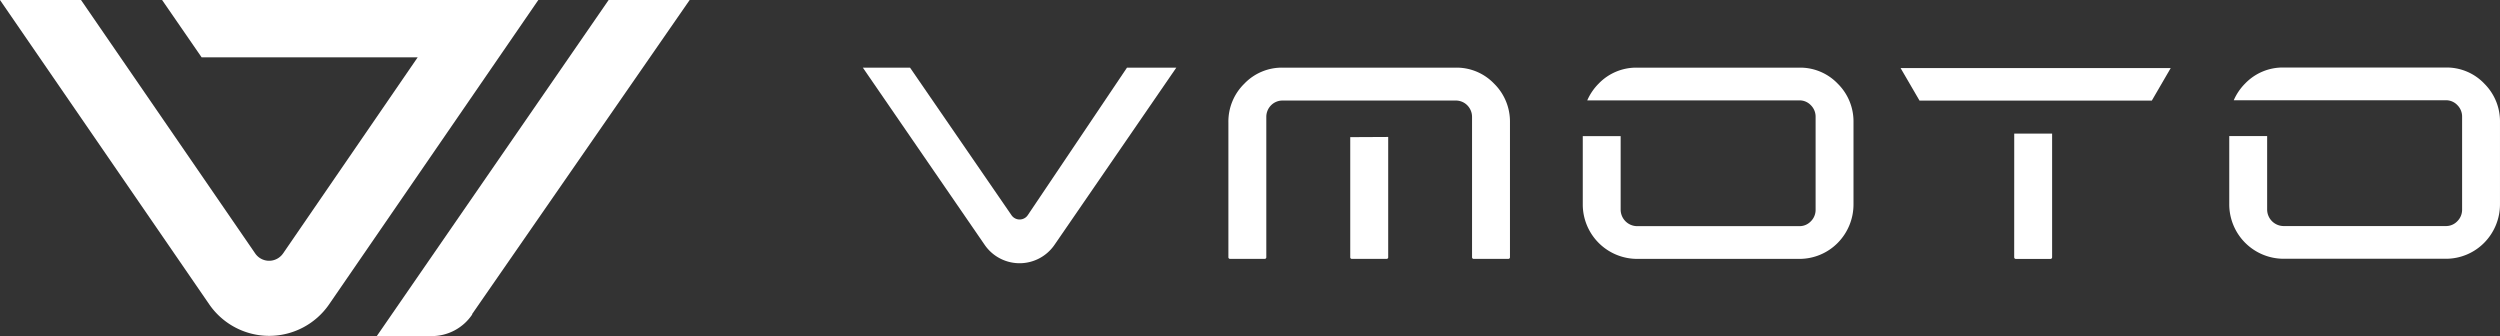
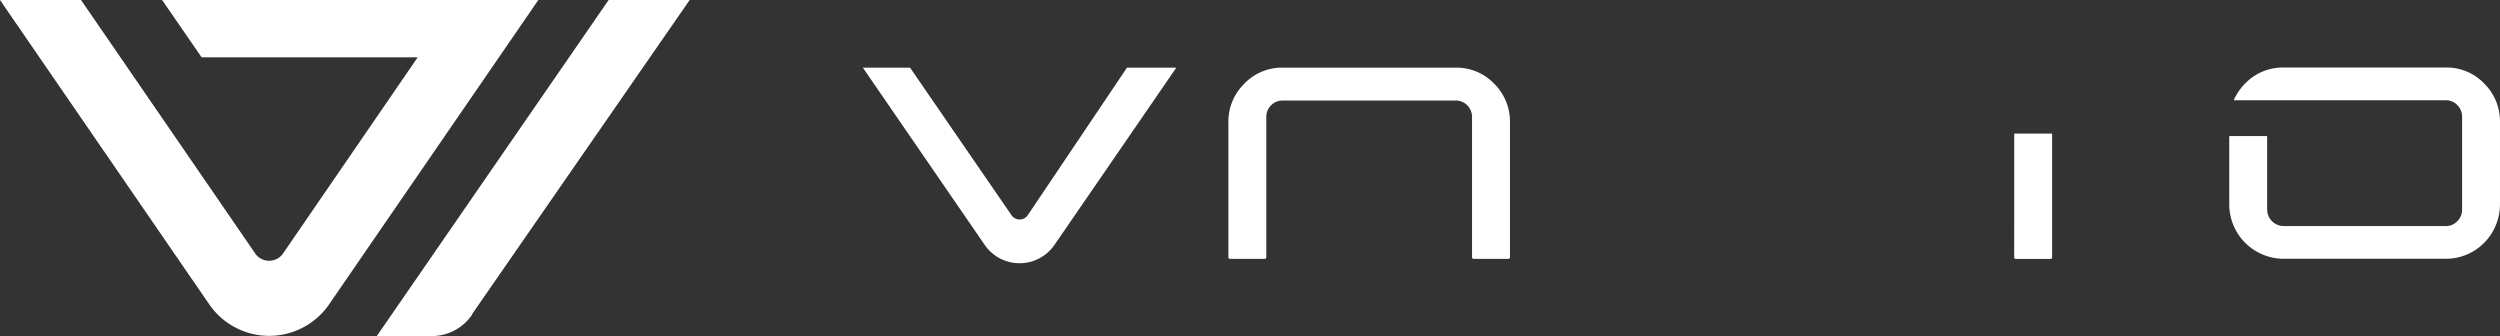
<svg xmlns="http://www.w3.org/2000/svg" width="305.022" height="41.006" viewBox="0 0 305.022 41.006">
  <rect x="0" y="0" width="305.022" height="41.006" fill="#333333" stroke="none" />
  <defs>
    <clipPath id="a">
      <rect width="305.022" height="41.006" fill="none" />
    </clipPath>
  </defs>
  <g clip-path="url(#a)">
    <path d="M65.681,0,40.172,37.108a8.879,8.879,0,0,1-14.66,0L0,0H9.886L31.131,30.914a2.059,2.059,0,0,0,2.881.533,2.112,2.112,0,0,0,.531-.533L50.961,6.995H24.6L19.777,0Z" fill="#fff" fill-rule="evenodd" />
    <path d="M39.543,38.369A5.952,5.952,0,0,1,34.6,41.006H27.9L56.189,0h9.886L39.538,38.312Z" transform="translate(18.071)" fill="#fff" fill-rule="evenodd" />
    <path d="M123.38,6.921A6.321,6.321,0,0,0,118.7,4.962H97.573A6.332,6.332,0,0,0,92.9,6.921a6.456,6.456,0,0,0-1.942,4.714V28.108a.184.184,0,0,0,.057.128.2.2,0,0,0,.155.058H95.4a.171.171,0,0,0,.127-.058.182.182,0,0,0,.057-.128V10.963a2,2,0,0,1,.583-1.41,1.962,1.962,0,0,1,1.4-.577H118.7a1.962,1.962,0,0,1,1.4.576,2,2,0,0,1,.585,1.411V28.108a.182.182,0,0,0,.057.128.173.173,0,0,0,.127.058H125.1a.193.193,0,0,0,.155-.058.176.176,0,0,0,.057-.128V11.635a6.475,6.475,0,0,0-1.93-4.714" transform="translate(58.917 3.291)" fill="#fff" />
-     <path d="M99.982,10.068V24.745a.169.169,0,0,0,.057.122.208.208,0,0,0,.155.055H104.4a.208.208,0,0,0,.155-.055.169.169,0,0,0,.057-.122v-14.7Z" transform="translate(64.76 6.665)" fill="#fff" />
    <path d="M102.139,4.962,87.283,26.571a5.167,5.167,0,0,1-8.536,0L63.891,4.962H69.65l12.377,18a1.2,1.2,0,0,0,1.677.313,1.172,1.172,0,0,0,.31-.313l12.107-18h6.016Z" transform="translate(41.383 3.291)" fill="#fff" fill-rule="evenodd" />
-     <path d="M148.3,6.91a6.339,6.339,0,0,0-4.681-1.948H123.809a6.354,6.354,0,0,0-4.668,1.948,6.622,6.622,0,0,0-1.394,2.046h25.872a1.89,1.89,0,0,1,1.411.594,1.96,1.96,0,0,1,.578,1.407V22.3a1.961,1.961,0,0,1-.578,1.407,1.89,1.89,0,0,1-1.411.594H123.809a2.023,2.023,0,0,1-1.987-2.006V13.322H117.2v8.3a6.642,6.642,0,0,0,6.61,6.673h19.811a6.556,6.556,0,0,0,4.681-1.947,6.681,6.681,0,0,0,1.929-4.725V11.635A6.464,6.464,0,0,0,148.3,6.91" transform="translate(75.912 3.291)" fill="#fff" />
    <path d="M149.145,24.876a.215.215,0,0,0,.057.156.2.2,0,0,0,.155.058h4.231a.165.165,0,0,0,.125-.058.2.2,0,0,0,.059-.156V9.8H149.15Z" transform="translate(96.604 6.5)" fill="#fff" />
    <path d="M196.172,6.9a6.339,6.339,0,0,0-4.681-1.948H171.68A6.354,6.354,0,0,0,167.012,6.9a6.622,6.622,0,0,0-1.394,2.046H191.49a1.89,1.89,0,0,1,1.411.594,1.96,1.96,0,0,1,.578,1.407V22.289A1.96,1.96,0,0,1,192.9,23.7a1.89,1.89,0,0,1-1.411.594H171.68a2.023,2.023,0,0,1-1.987-2.006V13.312H165.07v8.3a6.642,6.642,0,0,0,6.61,6.673h19.811a6.556,6.556,0,0,0,4.681-1.947,6.681,6.681,0,0,0,1.929-4.725V11.633a6.464,6.464,0,0,0-1.93-4.731" transform="translate(106.919 3.286)" fill="#fff" />
-     <path d="M171.386,8.963H143.043l-2.311-3.971h32.961Z" transform="translate(91.155 3.311)" fill="#fff" />
  </g>
</svg>